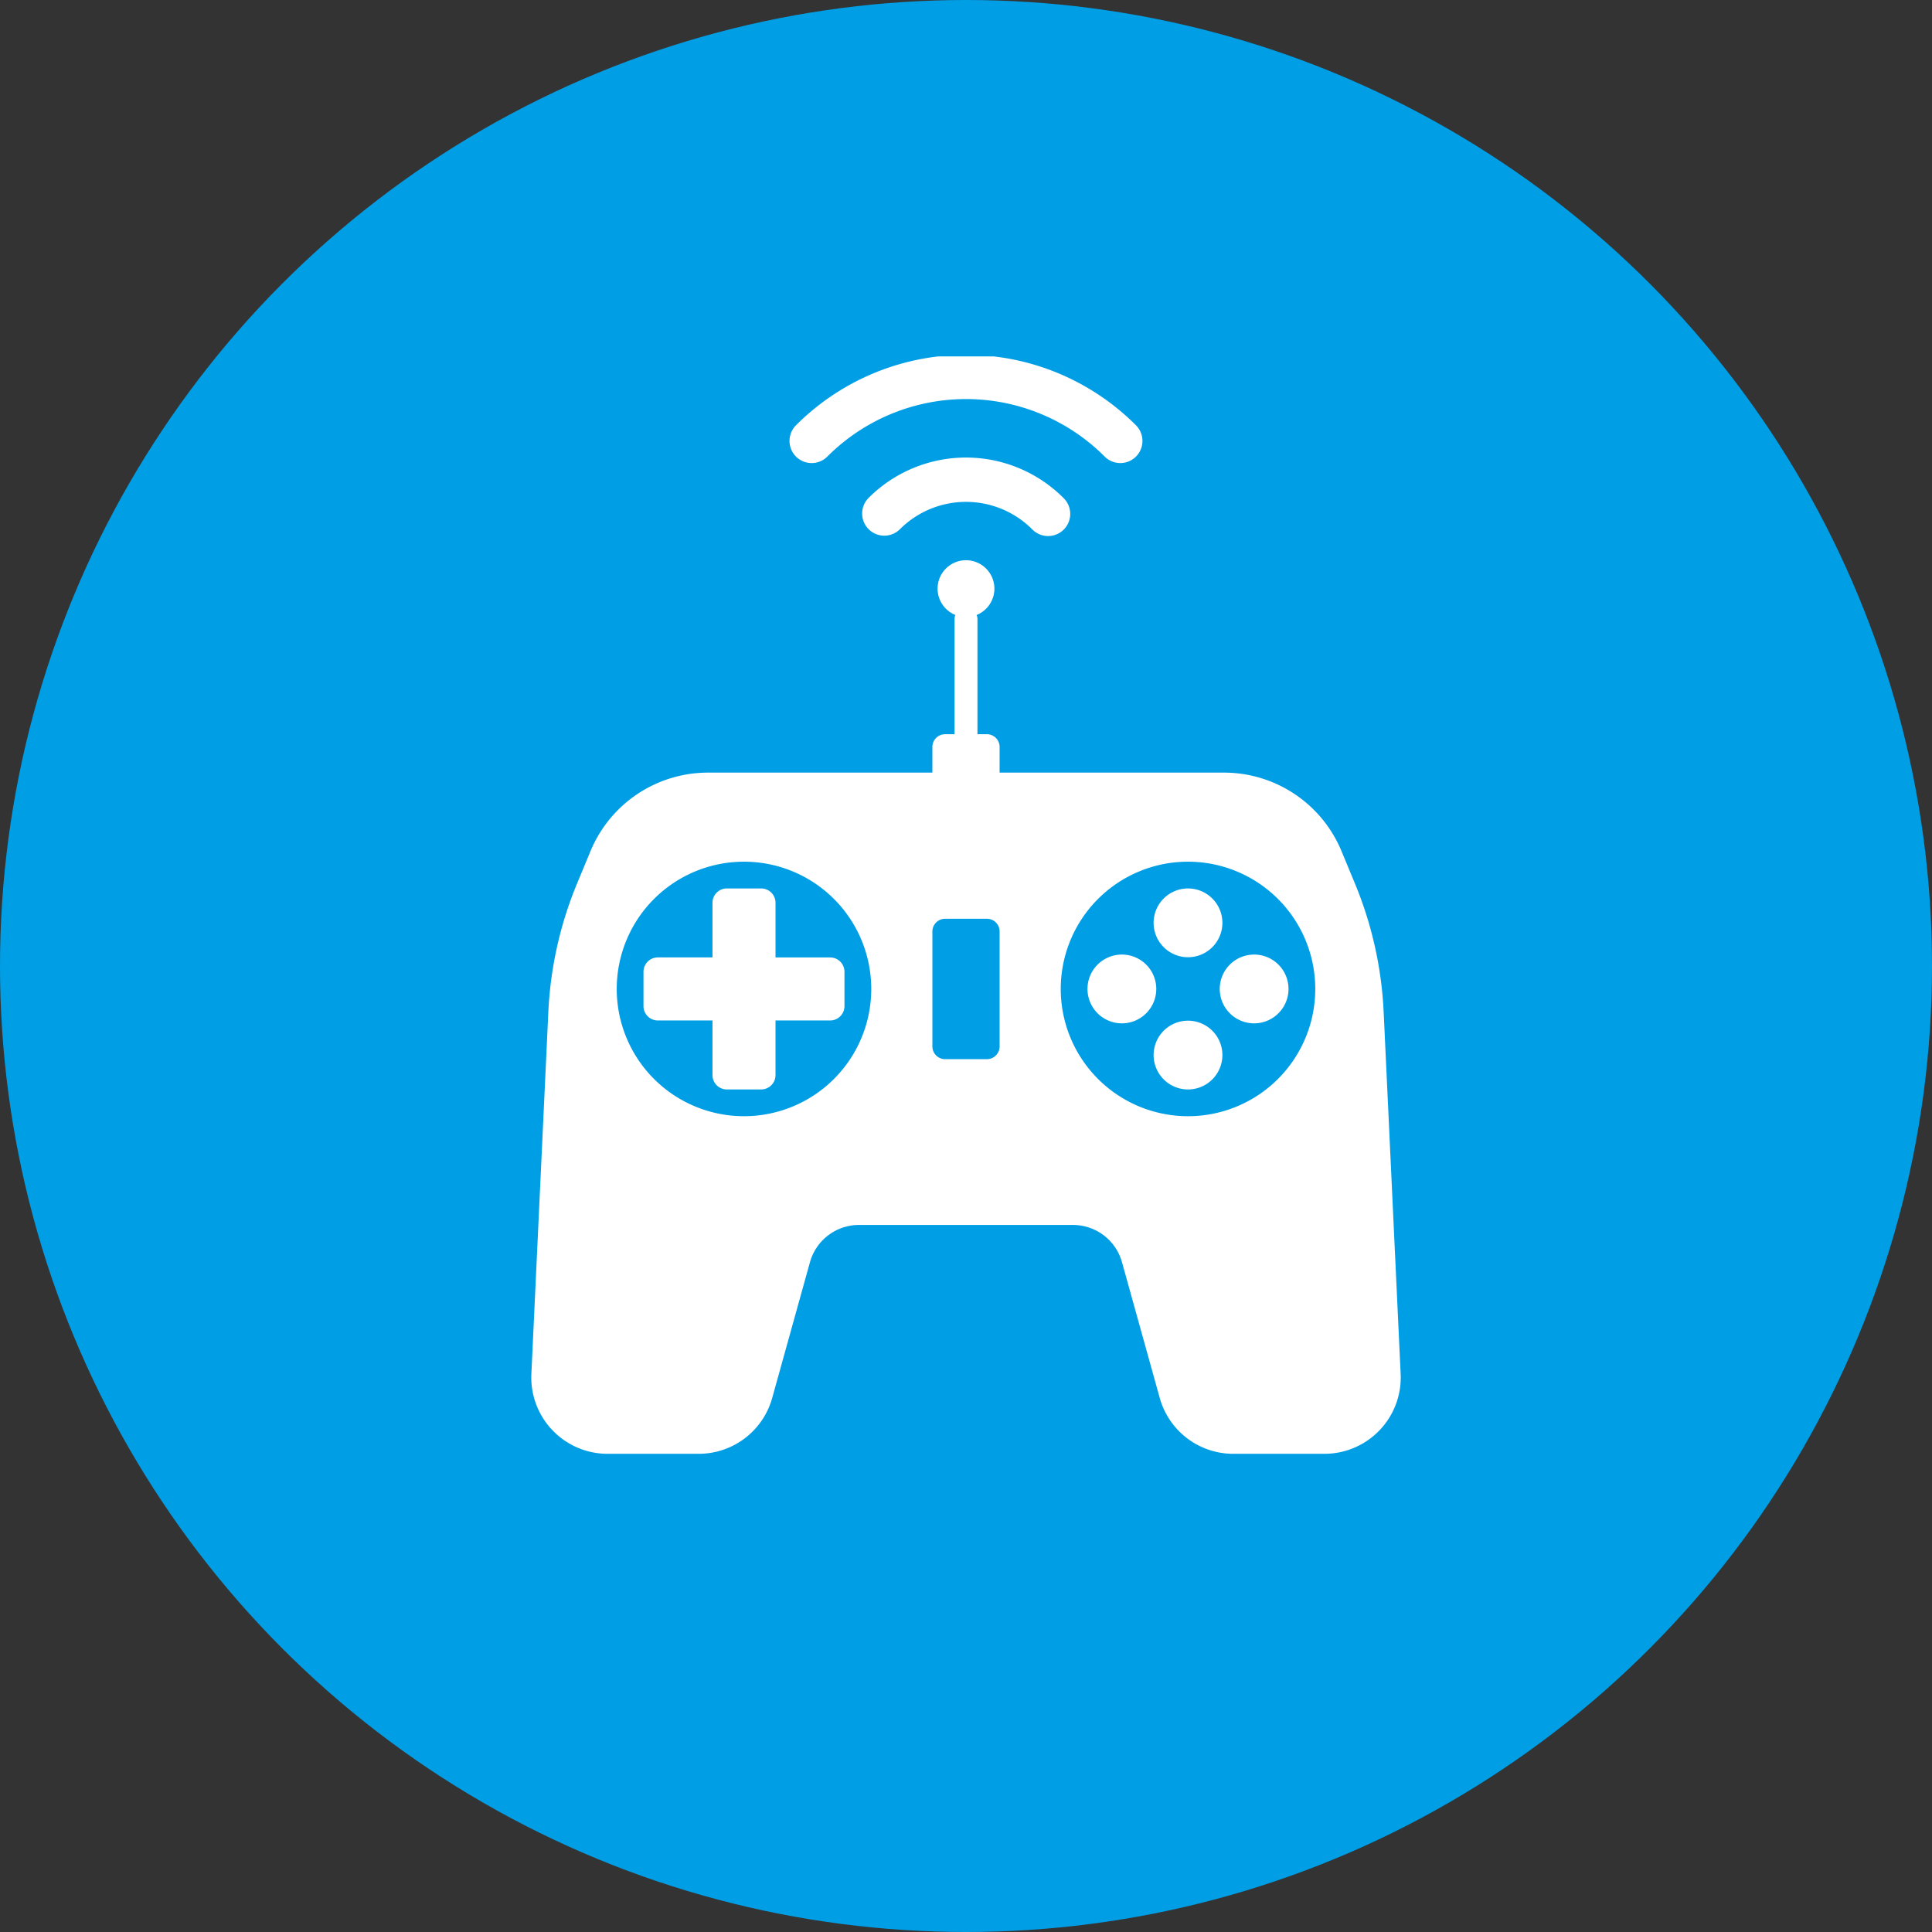
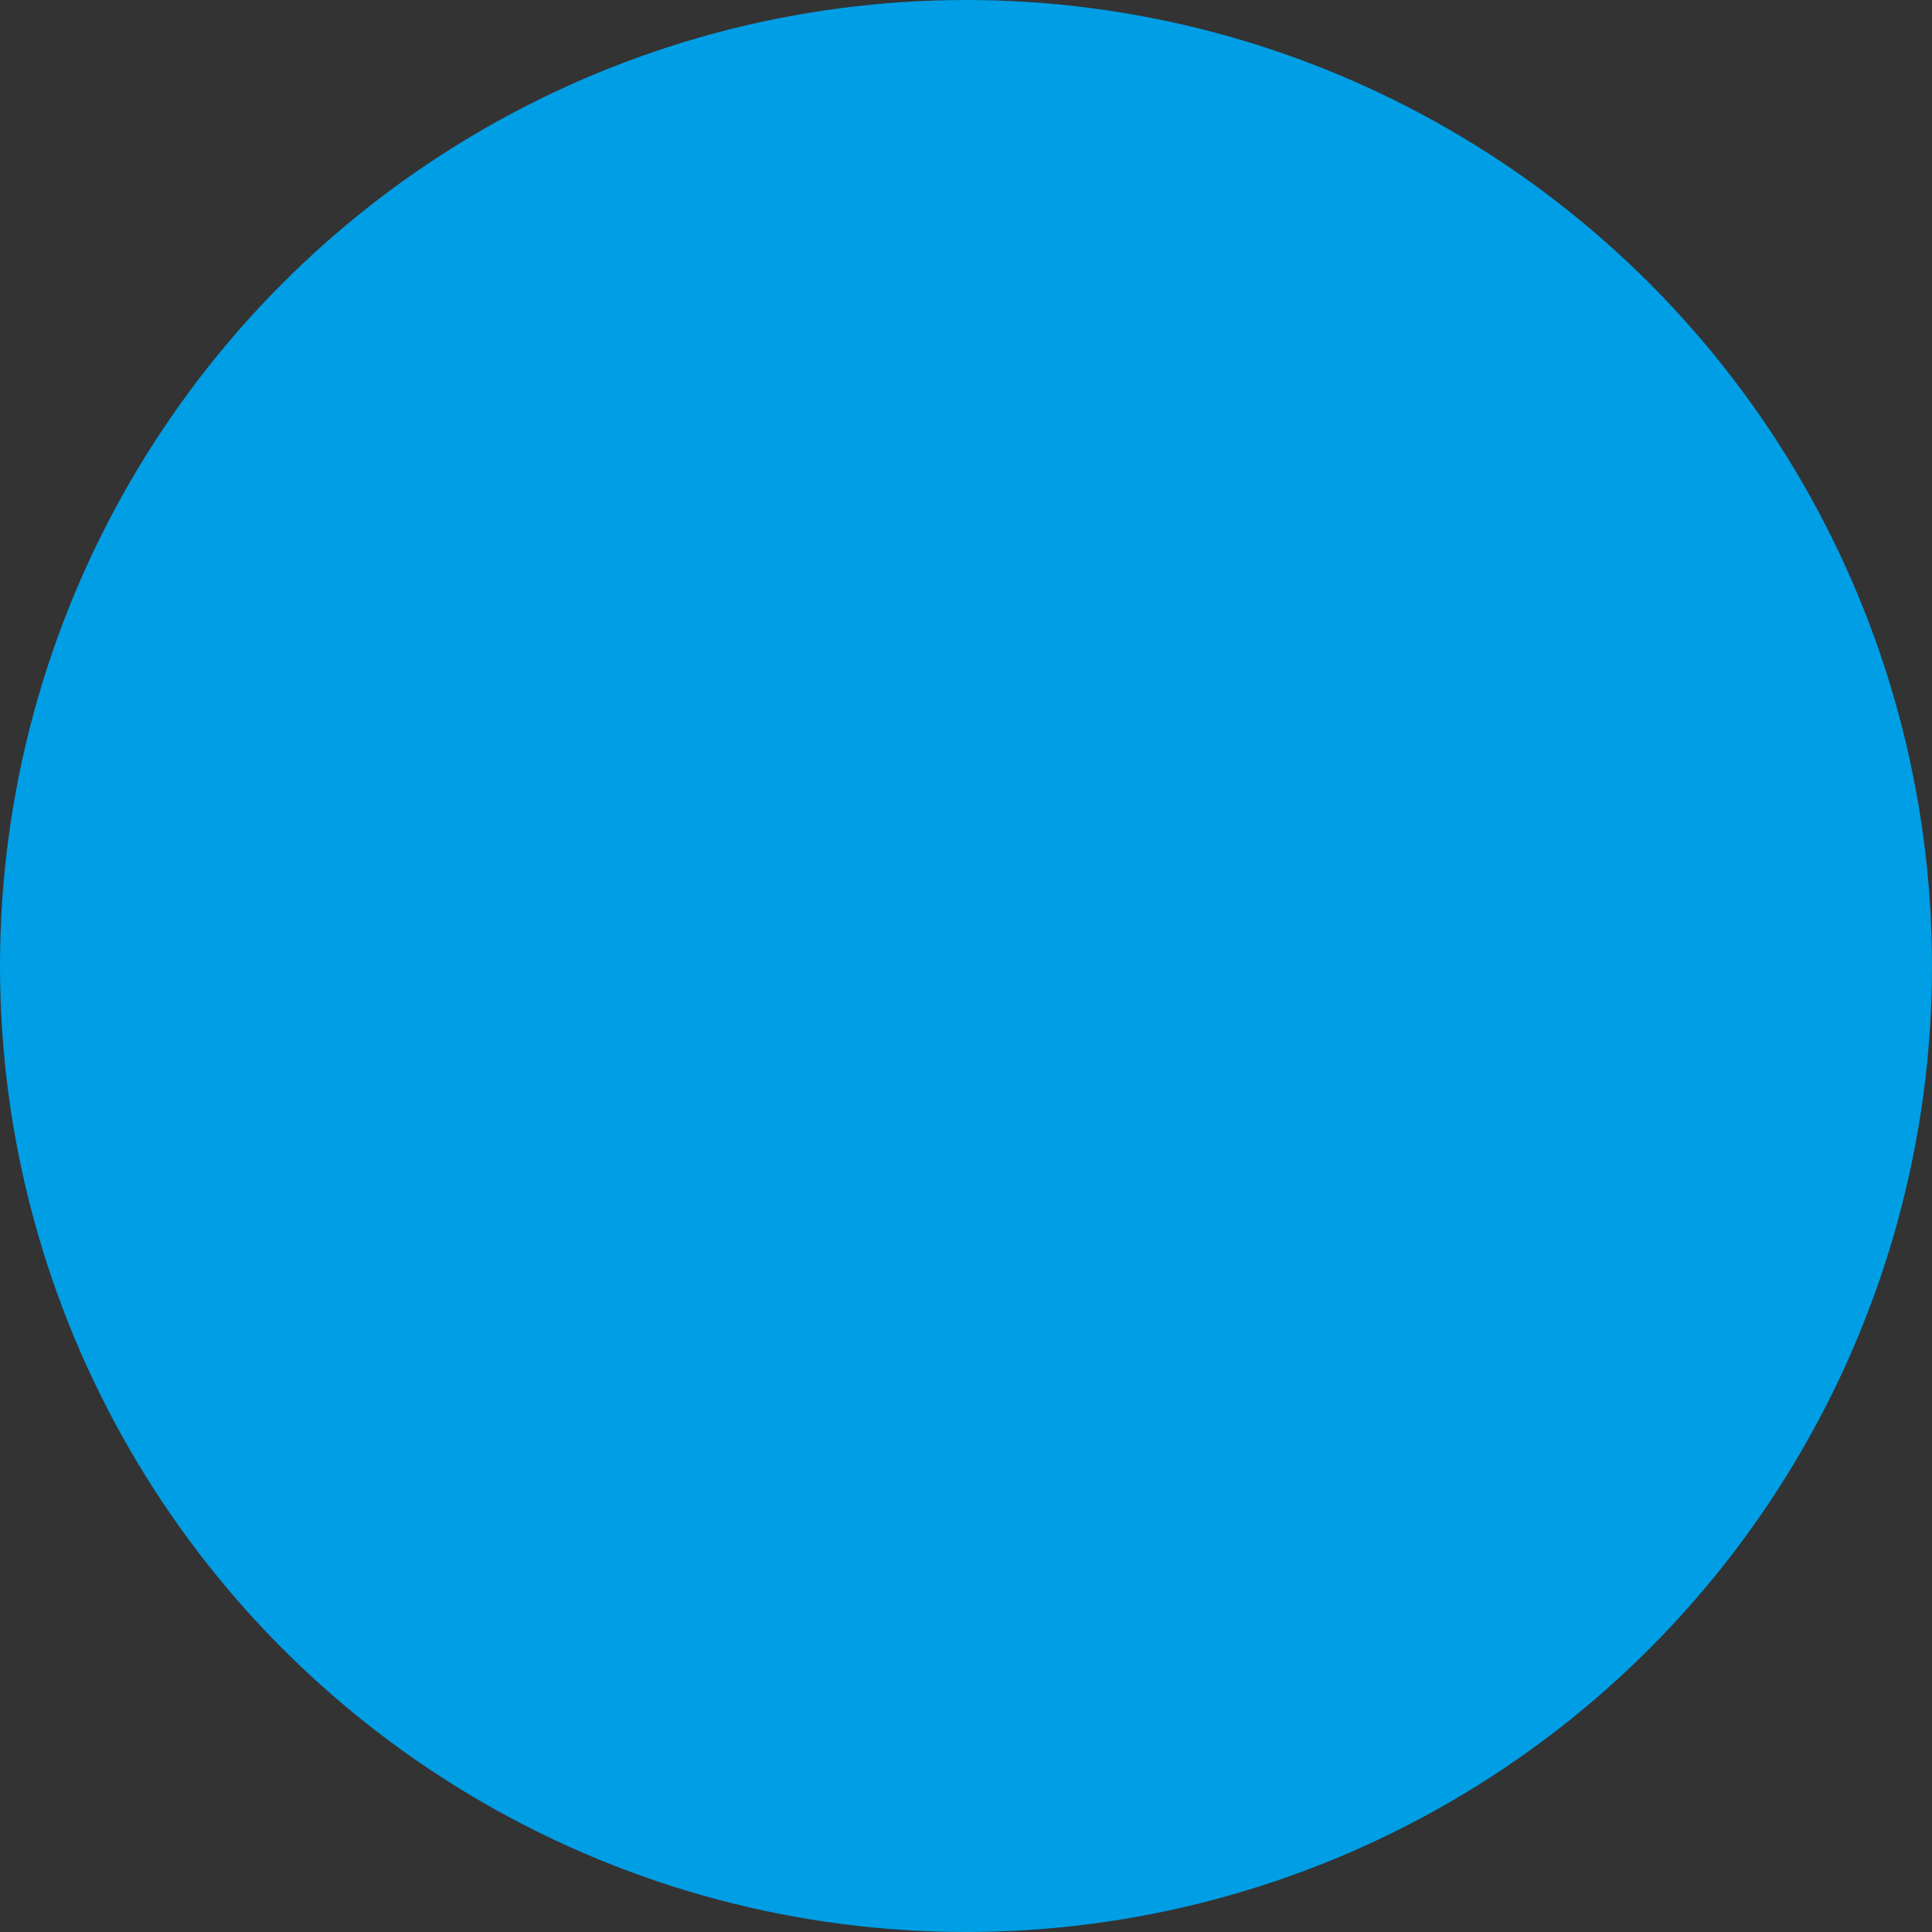
<svg xmlns="http://www.w3.org/2000/svg" width="200" height="200" viewBox="0 0 200 200">
  <rect x="0" y="0" width="200" height="200" fill="#333333" stroke="none" />
  <defs>
    <style>.a{fill:none;}.b{fill:#009ee5;}.c{clip-path:url(#a);}.d{fill:#fff;}</style>
    <clipPath id="a">
-       <rect class="a" width="90" height="113.597" />
-     </clipPath>
+       </clipPath>
  </defs>
  <g transform="translate(-1010 -2090)">
    <circle class="b" cx="100" cy="100" r="100" transform="translate(1010 2090)" />
    <g transform="translate(1065 2126.897)">
      <g class="c">
-         <path class="d" d="M88.236,69.458a39.528,39.528,0,0,0-2.976-13.3L83.87,52.807A13.173,13.173,0,0,0,71.7,44.683H48.479V42.025a1.317,1.317,0,0,0-1.317-1.317h-.976V28.77a1.16,1.16,0,0,0-.083-.406,2.941,2.941,0,1,0-2.207,0,1.16,1.16,0,0,0-.083.406V40.708h-.976a1.317,1.317,0,0,0-1.317,1.317v2.658H18.3A13.173,13.173,0,0,0,6.13,52.807L4.74,56.157a39.528,39.528,0,0,0-2.976,13.3L.008,106.921A7.9,7.9,0,0,0,7.9,115.2h9.424a7.9,7.9,0,0,0,7.616-5.787l3.906-14.045a5.27,5.27,0,0,1,5.077-3.859H56.072a5.27,5.27,0,0,1,5.077,3.859l3.906,14.045a7.9,7.9,0,0,0,7.616,5.787h9.424a7.9,7.9,0,0,0,7.9-8.275Z" transform="translate(0 -1.599)" />
        <path class="b" d="M35.862,69.444A13.174,13.174,0,1,1,22.688,56.269,13.175,13.175,0,0,1,35.862,69.444" transform="translate(-0.67 -3.964)" />
-         <path class="d" d="M31.818,66.389H26.162V60.733a1.486,1.486,0,0,0-1.486-1.486H21.122a1.486,1.486,0,0,0-1.486,1.486v5.655H13.98a1.486,1.486,0,0,0-1.486,1.486v3.554a1.486,1.486,0,0,0,1.486,1.486h5.655v5.655a1.486,1.486,0,0,0,1.486,1.486h3.554a1.486,1.486,0,0,0,1.486-1.486V72.915h5.655A1.486,1.486,0,0,0,33.3,71.429V67.875a1.486,1.486,0,0,0-1.486-1.486" transform="translate(-0.88 -4.173)" />
+         <path class="d" d="M31.818,66.389H26.162V60.733a1.486,1.486,0,0,0-1.486-1.486H21.122a1.486,1.486,0,0,0-1.486,1.486v5.655H13.98a1.486,1.486,0,0,0-1.486,1.486v3.554a1.486,1.486,0,0,0,1.486,1.486h5.655v5.655h3.554a1.486,1.486,0,0,0,1.486-1.486V72.915h5.655A1.486,1.486,0,0,0,33.3,71.429V67.875a1.486,1.486,0,0,0-1.486-1.486" transform="translate(-0.88 -4.173)" />
        <path class="b" d="M85.309,69.444A13.174,13.174,0,1,1,72.135,56.269,13.175,13.175,0,0,1,85.309,69.444" transform="translate(-4.153 -3.964)" />
        <path class="d" d="M76.424,62.808a3.56,3.56,0,1,1-3.56-3.56,3.561,3.561,0,0,1,3.56,3.56" transform="translate(-4.882 -4.173)" />
        <path class="d" d="M76.424,77.534a3.56,3.56,0,1,1-3.56-3.56,3.561,3.561,0,0,1,3.56,3.56" transform="translate(-4.882 -5.211)" />
        <path class="d" d="M80.227,73.731a3.56,3.56,0,1,1,3.56-3.56,3.561,3.561,0,0,1-3.56,3.56" transform="translate(-5.4 -4.692)" />
        <path class="d" d="M65.5,73.731a3.56,3.56,0,1,1,3.56-3.56,3.561,3.561,0,0,1-3.56,3.56" transform="translate(-4.363 -4.692)" />
        <path class="b" d="M50.308,77.158H45.984a1.318,1.318,0,0,1-1.317-1.317v-11.9a1.318,1.318,0,0,1,1.317-1.317h4.324a1.317,1.317,0,0,1,1.317,1.317v11.9a1.317,1.317,0,0,1-1.317,1.317" transform="translate(-3.146 -4.411)" />
        <path class="d" d="M63.176,11.2a2.284,2.284,0,0,1-1.62-.671,20.284,20.284,0,0,0-28.712,0A2.291,2.291,0,0,1,29.6,7.289a24.867,24.867,0,0,1,35.193,0,2.291,2.291,0,0,1-1.62,3.912Z" transform="translate(-2.199 -0.161)" />
-         <path class="d" d="M39.309,19.523a2.292,2.292,0,0,1-1.62-3.912,14.256,14.256,0,0,1,20.16,0,2.292,2.292,0,1,1-3.24,3.241,9.684,9.684,0,0,0-13.679,0A2.284,2.284,0,0,1,39.309,19.523Z" transform="translate(-2.769 -0.967)" />
      </g>
    </g>
  </g>
</svg>